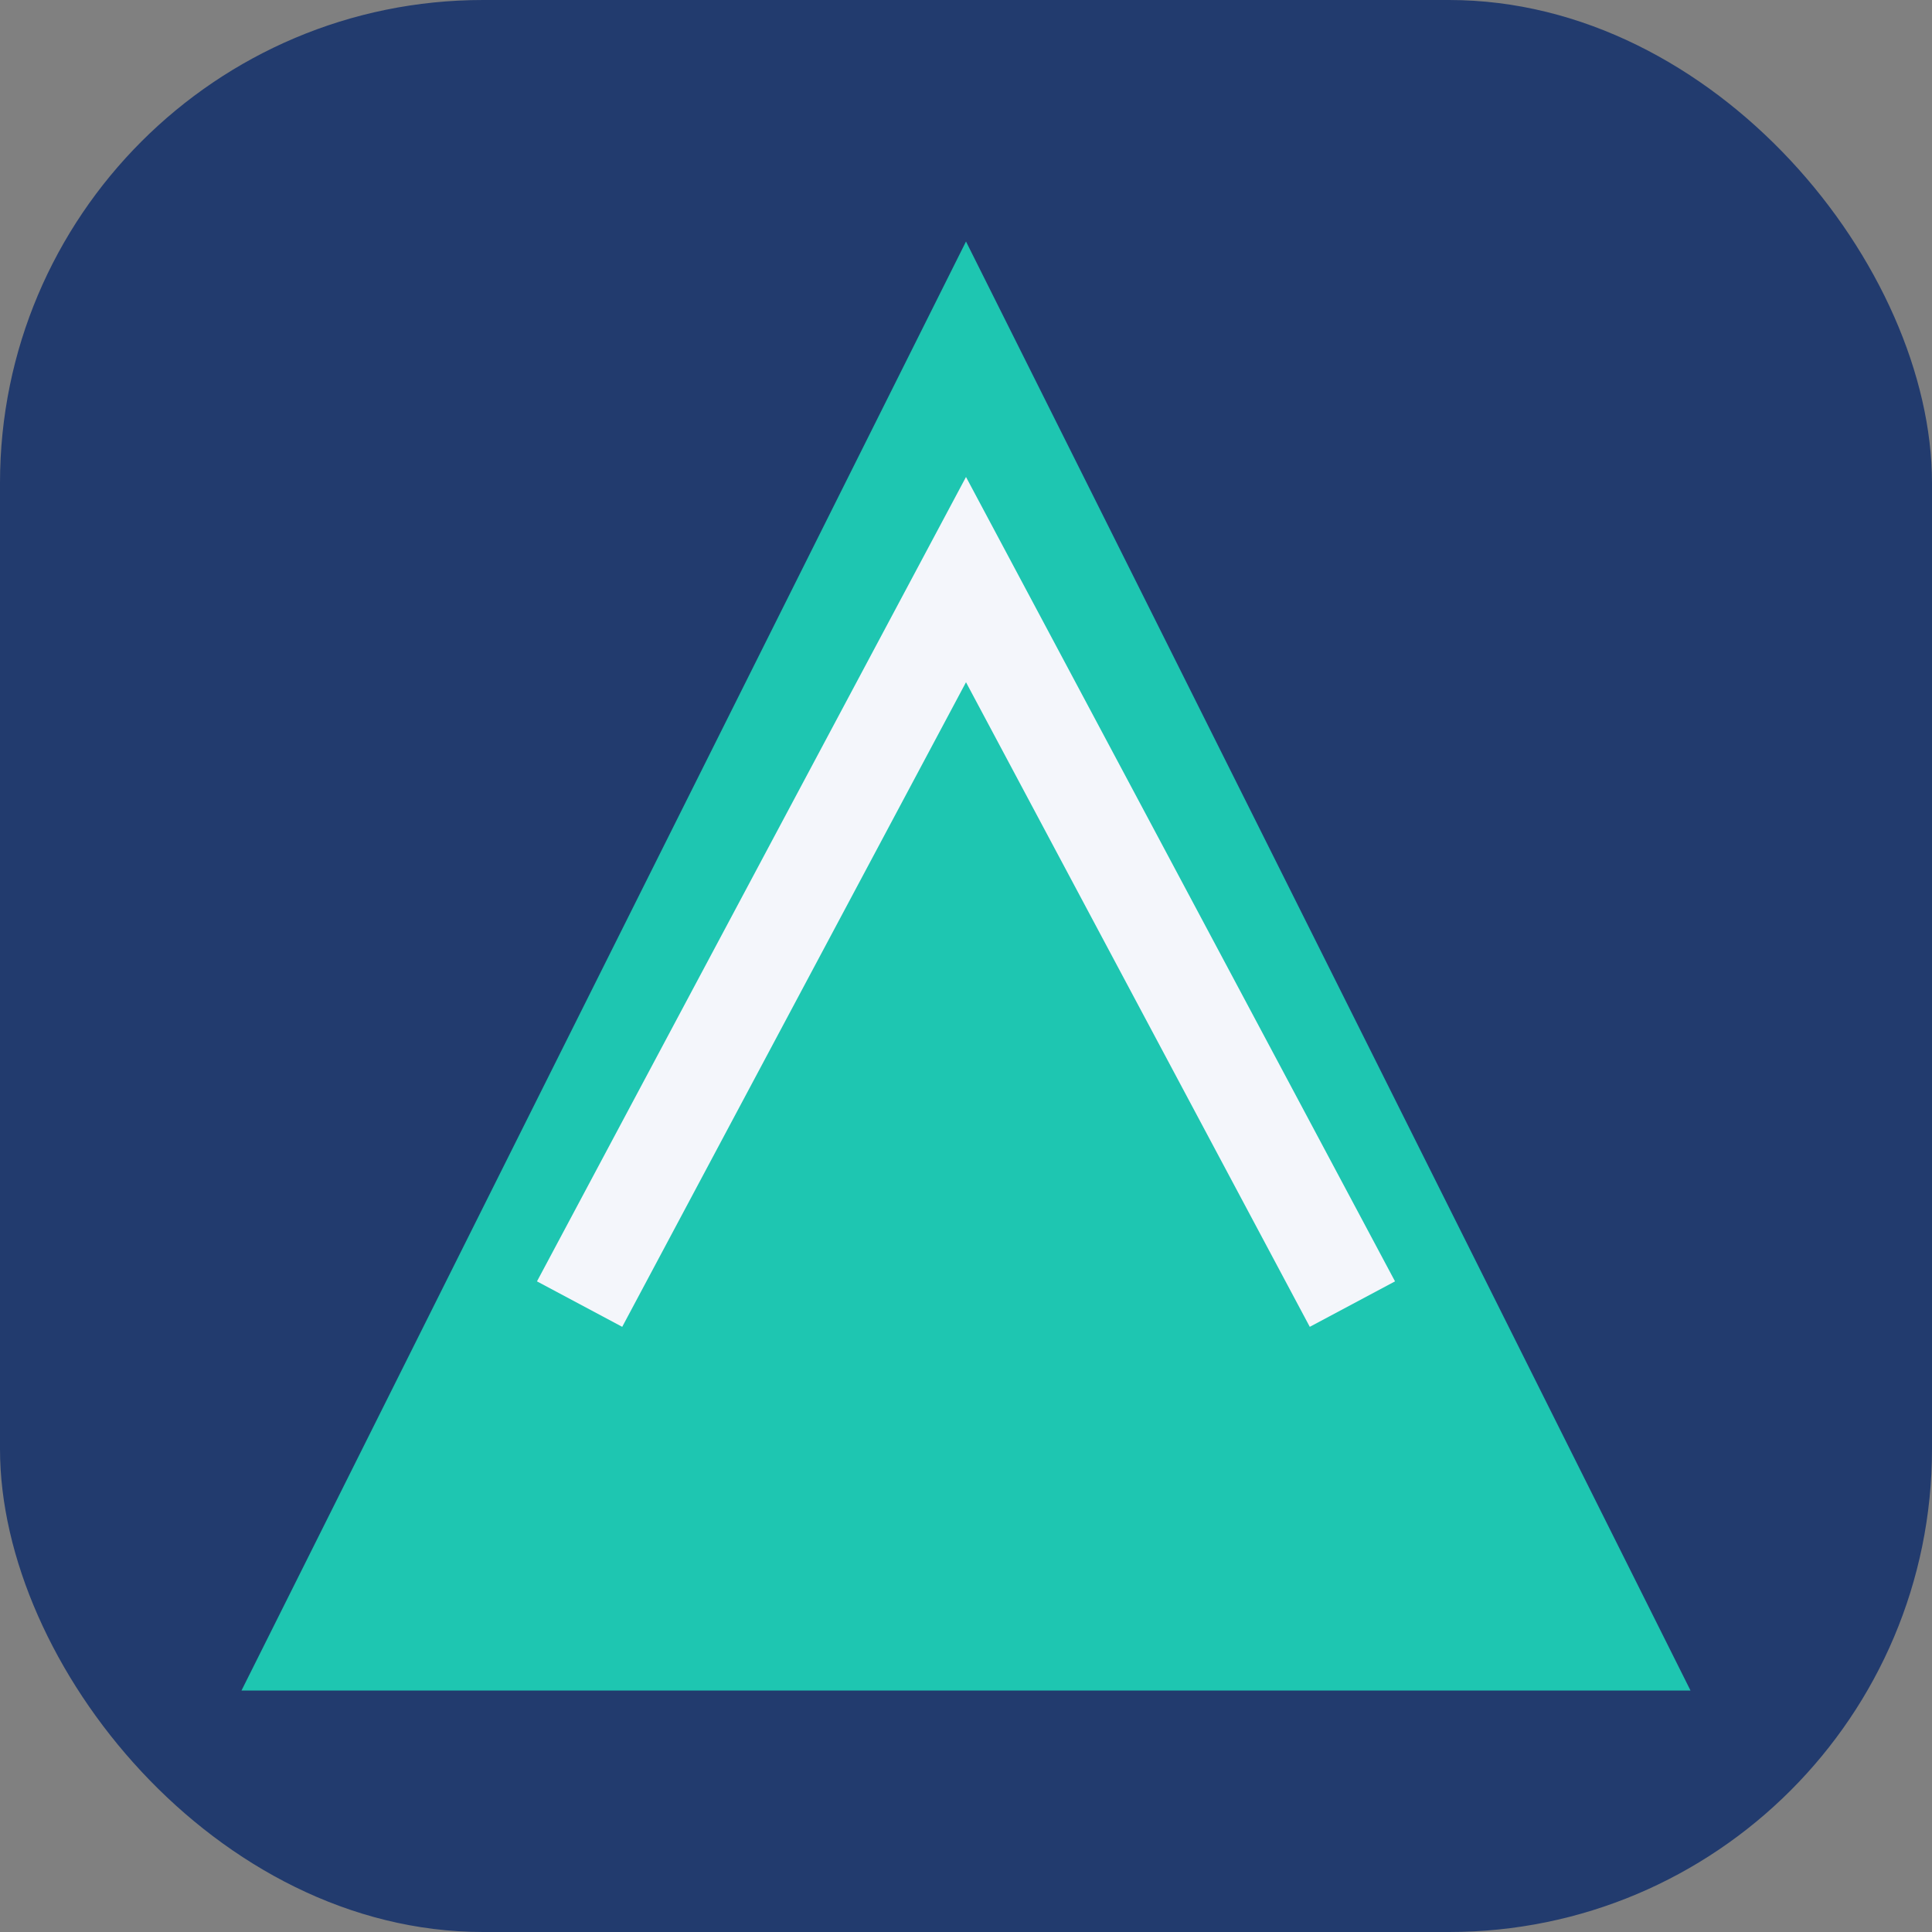
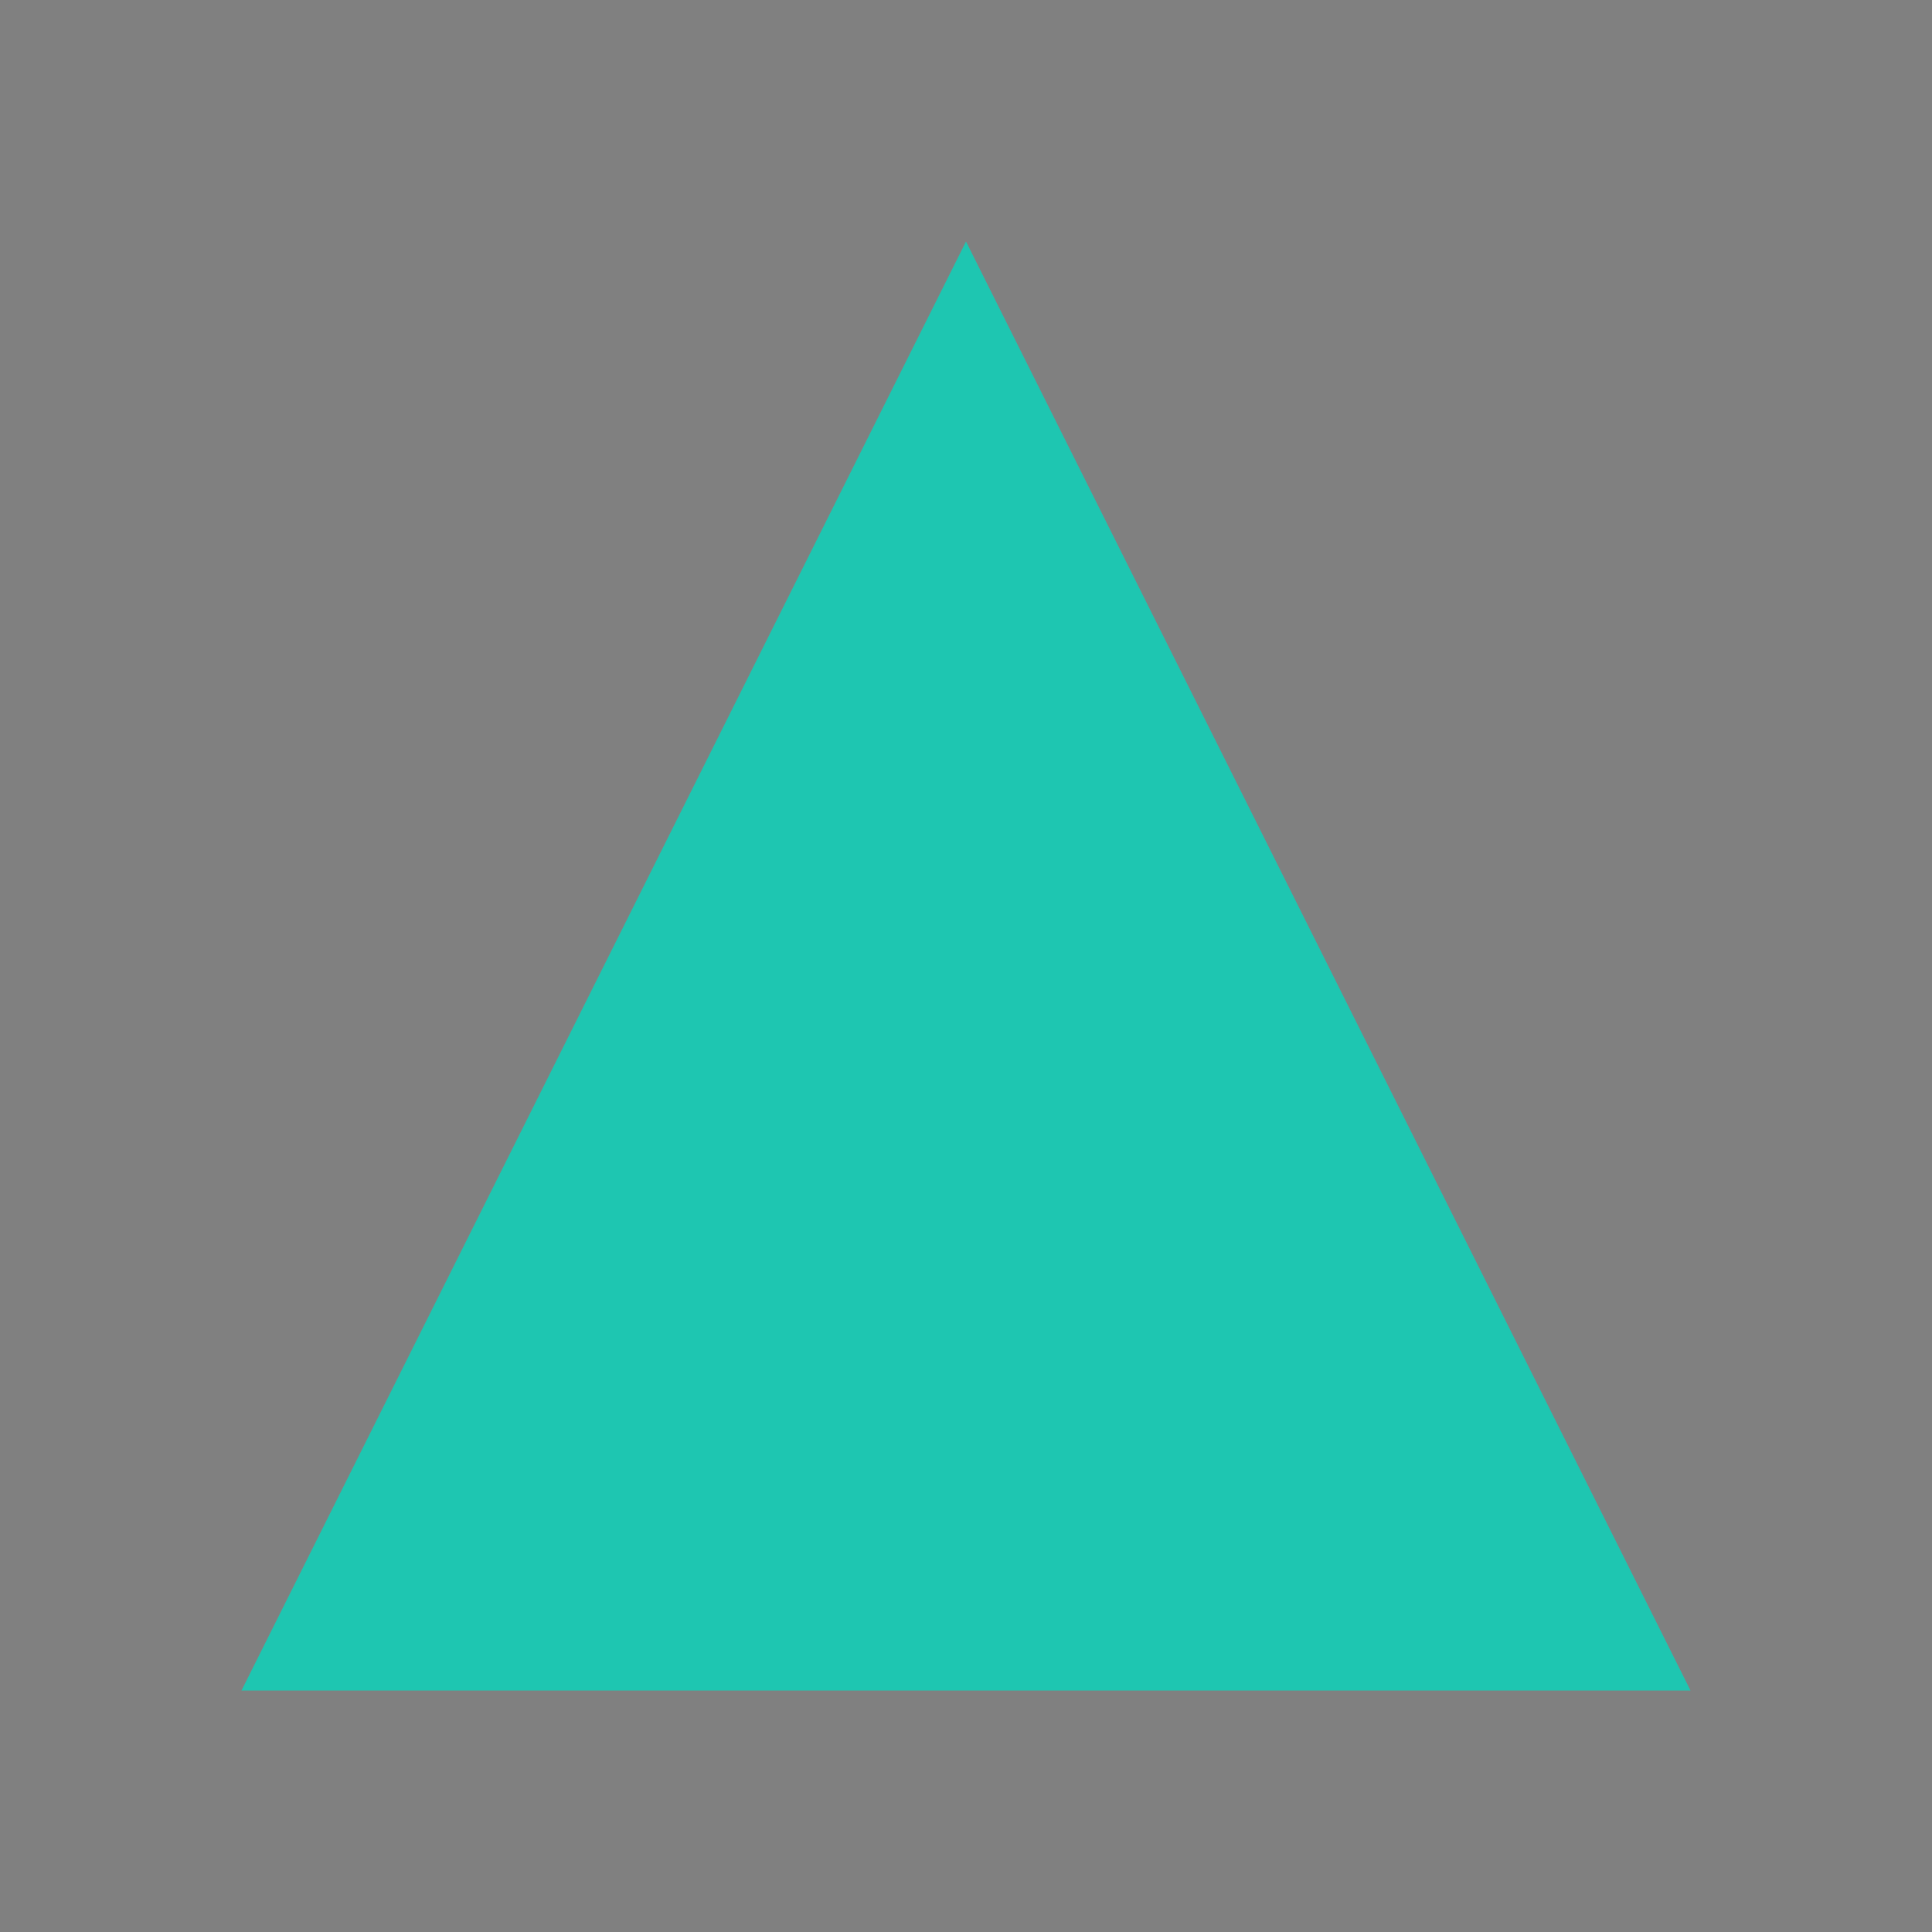
<svg xmlns="http://www.w3.org/2000/svg" width="40" height="40" viewBox="0 0 40 40">
  <rect x="0" y="0" width="40" height="40" fill="#808080" stroke="none" />
-   <rect x="0" y="0" width="40" height="40" rx="10" fill="#223B6E" />
  <polygon points="20,5 35,35 5,35" fill="#1EC6B1" />
-   <polyline points="12,27 20,12 28,27" fill="none" stroke="#F4F6FB" stroke-width="2" />
</svg>